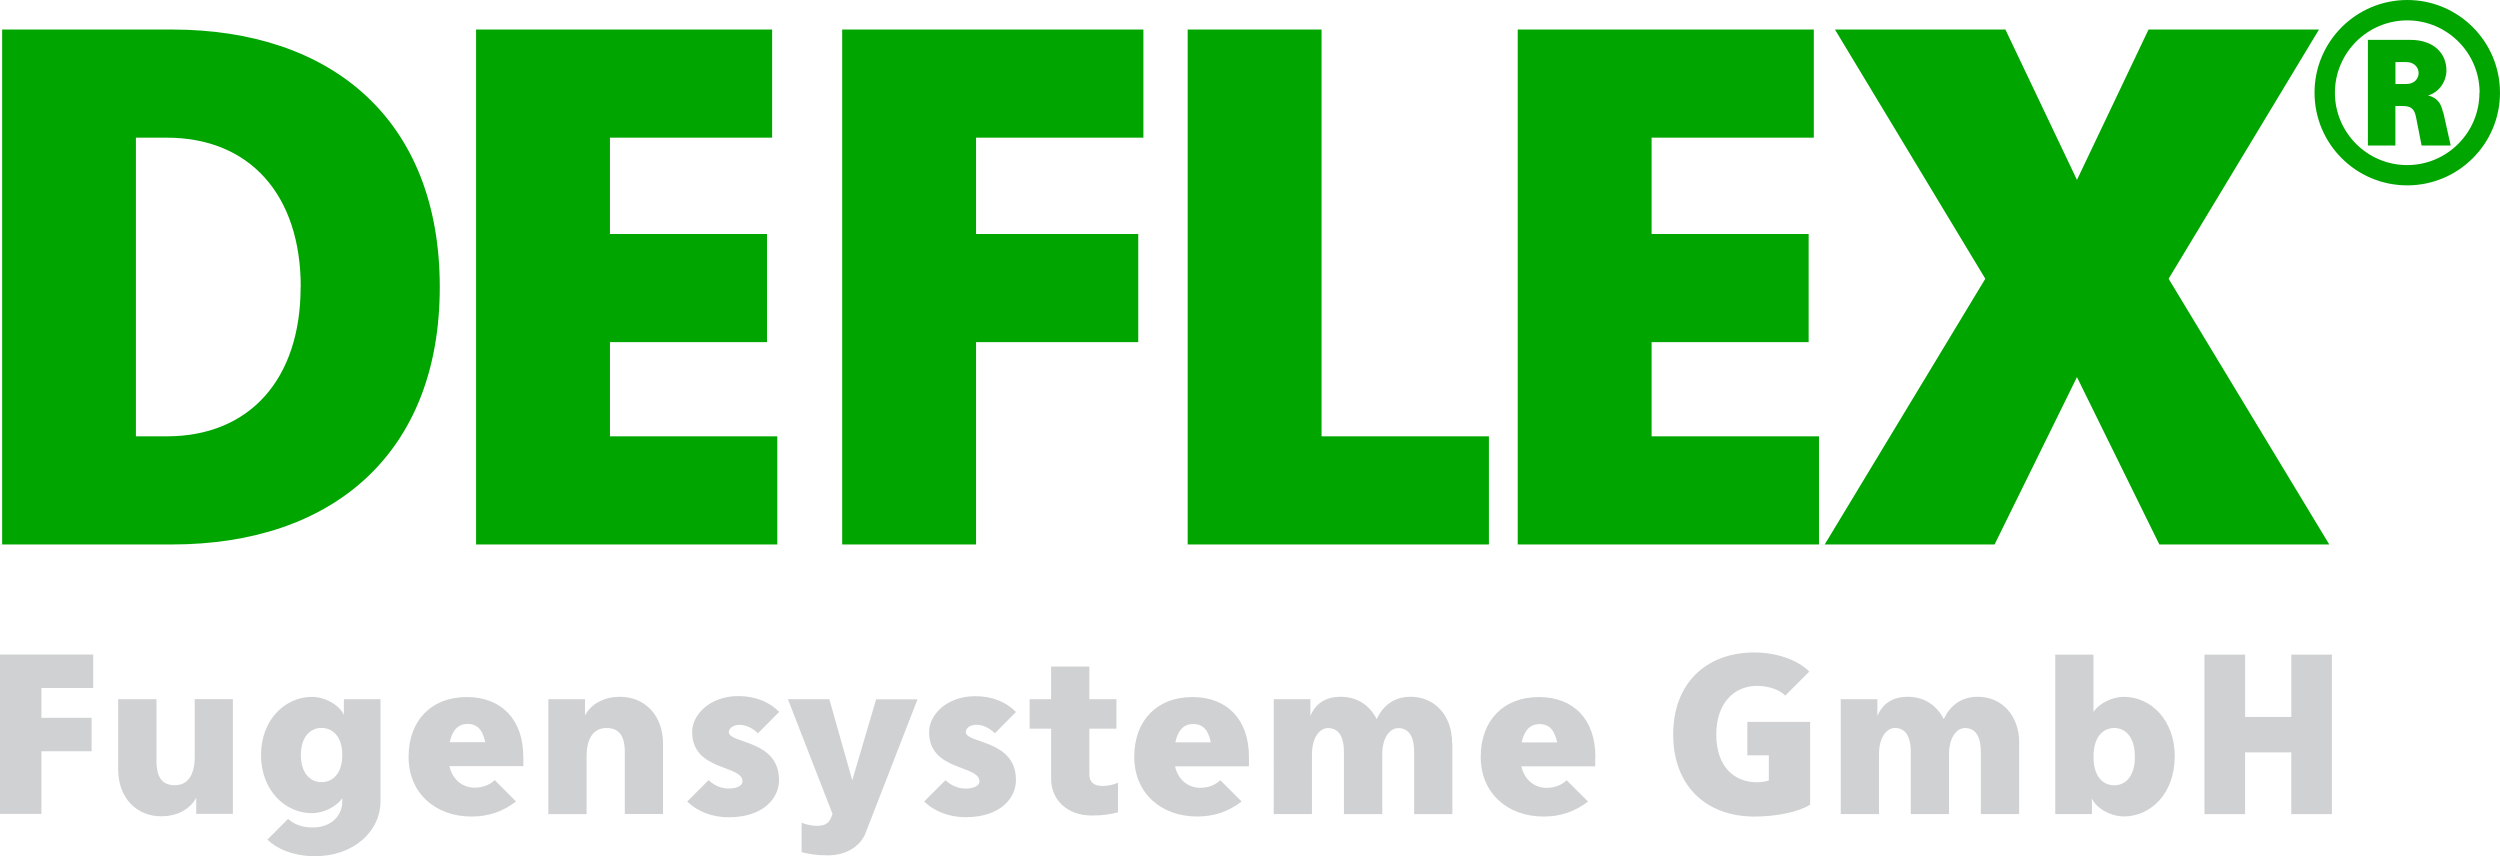
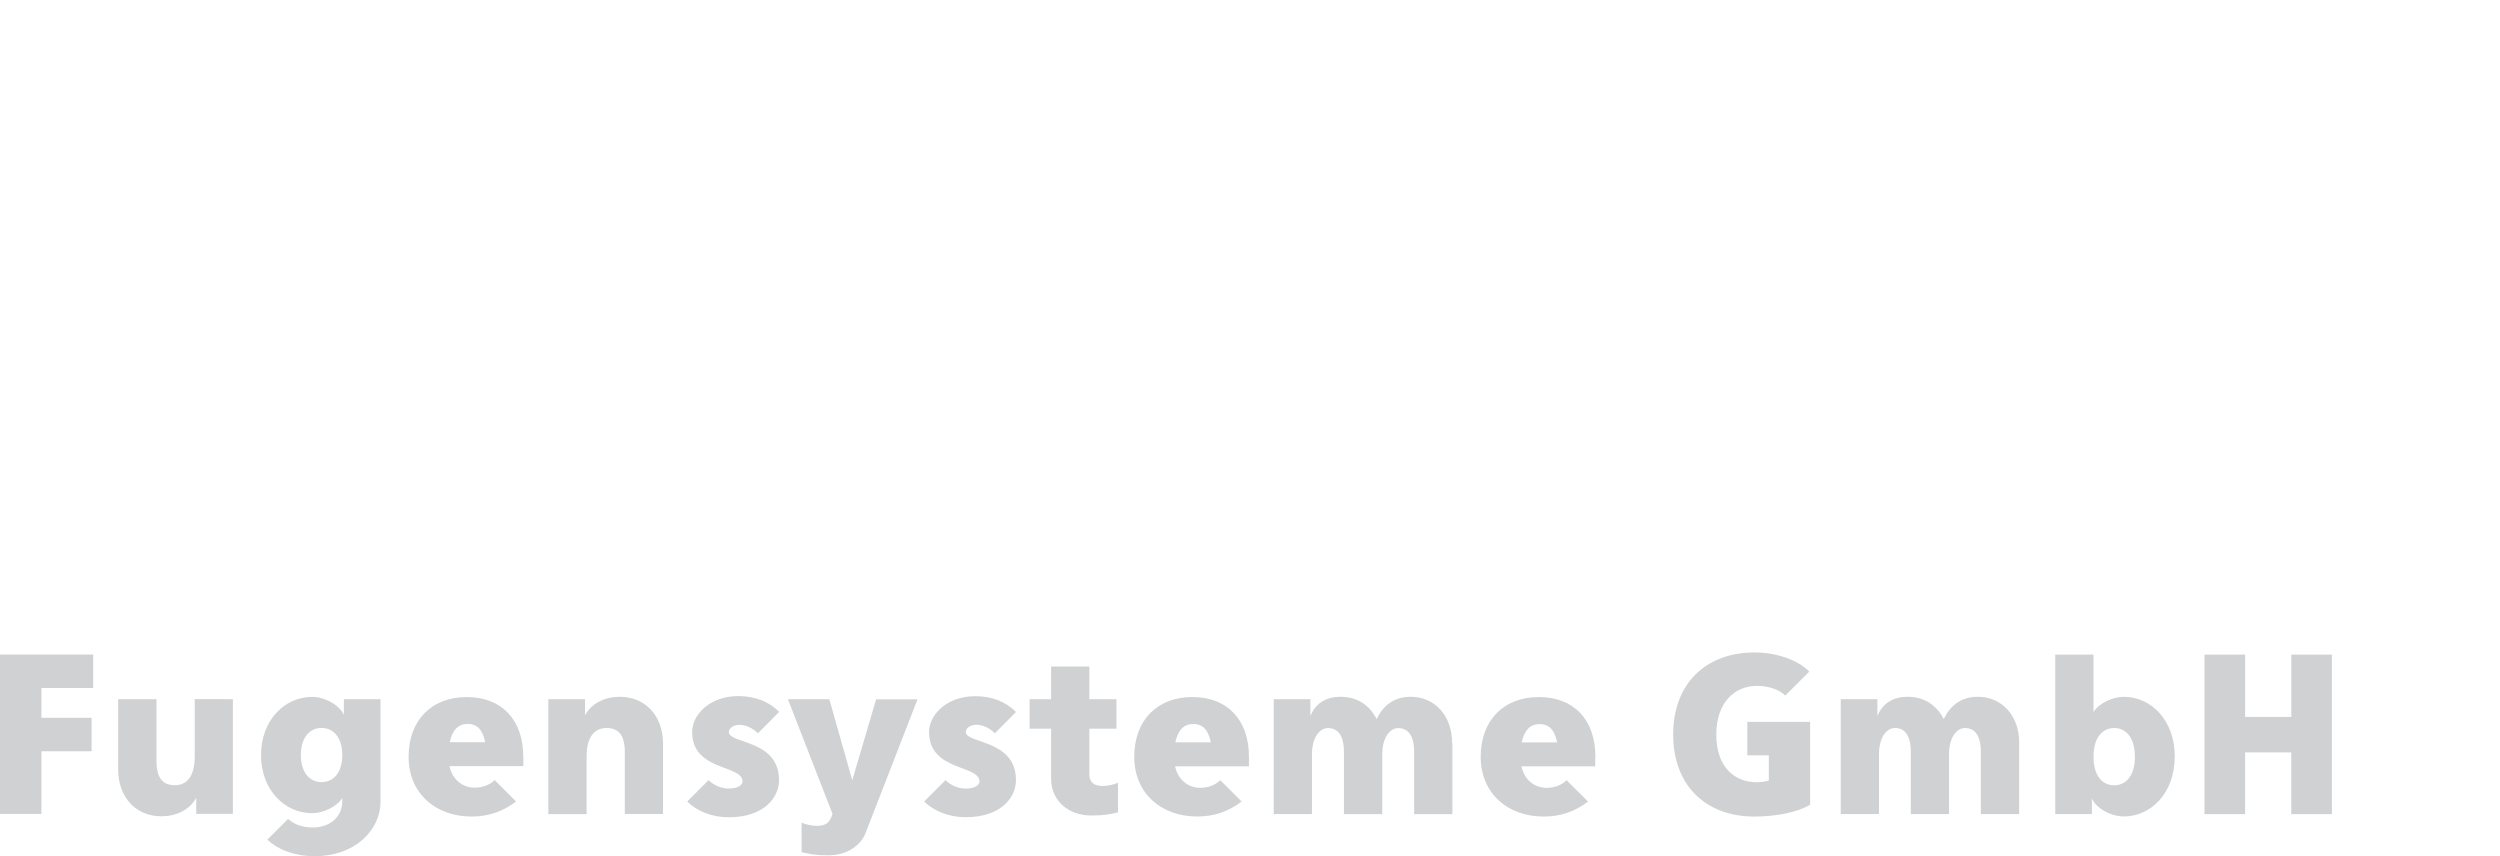
<svg xmlns="http://www.w3.org/2000/svg" viewBox="0 0 267.44 91.584">
-   <path fill-rule="evenodd" clip-rule="evenodd" fill="#CFD1D2" d="M9.97 70.023v3.58H4.43v3.187H9.8v3.58H4.43v6.698H0V70.023h9.97zm14.943 4.773v12.27h-3.92V85.33c-.614 1.175-1.96 1.993-3.75 1.993-2.608 0-4.602-1.926-4.602-5.028v-7.5h4.1v6.647c0 1.79.68 2.557 1.96 2.557 1.2 0 2.13-.82 2.13-3.07v-6.14h4.09zm11.703 5.965c0-1.96-1.022-2.89-2.216-2.89-1.194 0-2.215.94-2.215 2.9s1.02 2.9 2.215 2.9c1.193 0 2.216-.93 2.216-2.89zm4.09-5.96v10.91c0 3.24-2.898 5.88-6.988 5.88-2.523 0-4.227-.9-5.114-1.77l2.216-2.22c.53.5 1.38.92 2.642.92 1.875 0 3.153-1.16 3.153-2.81v-.34c-.597.94-2.045 1.62-3.238 1.62-2.898 0-5.454-2.47-5.454-6.22 0-3.75 2.556-6.22 5.454-6.22 1.432 0 2.983.92 3.41 1.93V74.8h3.918zm7.407 4.6h3.8c-.272-1.26-.8-1.96-1.89-1.96-.99 0-1.637.65-1.91 1.96zm7.875 1.54v1.02h-7.91c.342 1.49 1.434 2.3 2.71 2.3.94 0 1.69-.37 2.132-.81l2.284 2.29c-1.433 1.09-2.966 1.61-4.755 1.61-3.84 0-6.74-2.47-6.74-6.39s2.47-6.394 6.22-6.394c3.71 0 6.05 2.403 6.05 6.39zm14.94-1.36v7.5H66.84v-6.65c0-1.79-.682-2.55-1.96-2.55-1.194 0-2.13.82-2.13 3.07v6.14h-4.09V74.8h3.92v1.735c.612-1.176 1.958-1.994 3.75-1.994 2.605 0 4.6 1.93 4.6 5.03zm12.42-3.42l-2.268 2.28c-.54-.53-1.26-.9-1.97-.9-.768 0-1.143.448-1.143.77 0 1.28 5.37.77 5.37 5.15 0 1.89-1.637 3.97-5.387 3.97-1.808 0-3.393-.662-4.434-1.685l2.284-2.29c.477.474 1.26.9 2.147.9 1.005 0 1.483-.377 1.483-.77 0-1.79-5.387-1.072-5.387-5.282 0-1.85 1.89-3.84 4.943-3.84 1.874 0 3.323.65 4.363 1.68zm10.375-1.35h4.43L92.58 89.15c-.44 1.142-1.8 2.352-4.02 2.352-1.23 0-1.992-.14-2.81-.344v-3.153c.46.204 1.126.34 1.64.34 1.02 0 1.38-.374 1.67-1.277l-4.773-12.27h4.43l2.455 8.674 2.556-8.675zm14.977 1.34l-2.268 2.29c-.545-.53-1.26-.91-1.977-.91-.768 0-1.142.446-1.142.77 0 1.28 5.37.77 5.37 5.15 0 1.9-1.637 3.97-5.387 3.97-1.807 0-3.392-.66-4.432-1.68l2.284-2.28c.478.475 1.262.9 2.148.9 1.005 0 1.483-.376 1.483-.77 0-1.79-5.39-1.07-5.39-5.28 0-1.843 1.89-3.836 4.94-3.836 1.87 0 3.32.648 4.36 1.687zm10.9 7.6v3.15c-.816.21-1.583.34-2.81.34-2.643 0-4.346-1.7-4.346-3.92v-5.37h-2.3V74.8h2.3v-3.494h4.09V74.8h2.898v3.152h-2.898v4.85c0 .82.41 1.28 1.432 1.28.51 0 1.176-.14 1.635-.35zm6.134-4.34h3.8c-.27-1.26-.8-1.96-1.89-1.96-.99 0-1.638.65-1.91 1.96zm7.874 1.54v1.026H125.7c.34 1.483 1.43 2.3 2.71 2.3.937 0 1.687-.374 2.13-.817l2.285 2.283c-1.433 1.093-2.967 1.604-4.755 1.604-3.835 0-6.733-2.47-6.733-6.39s2.472-6.39 6.22-6.39c3.716 0 6.05 2.404 6.05 6.393zm21.76-1.45v7.59h-4.09v-6.65c0-1.79-.665-2.55-1.705-2.55-.87 0-1.704.99-1.704 2.81v6.39h-4.1v-6.65c0-1.79-.67-2.553-1.71-2.553-.87 0-1.71.988-1.71 2.81v6.39h-4.09V74.8h3.92v1.8c.54-1.33 1.63-2.062 3.24-2.062 1.8 0 3.12.938 3.85 2.386.68-1.43 1.84-2.386 3.64-2.386 2.56 0 4.43 1.994 4.43 4.943zm7.403-.08h3.81c-.27-1.26-.8-1.96-1.89-1.96-.98 0-1.63.65-1.91 1.96zm7.88 1.54v1.02h-7.9c.34 1.485 1.43 2.3 2.71 2.3.94 0 1.69-.372 2.13-.815l2.29 2.283c-1.43 1.09-2.96 1.603-4.75 1.603-3.83 0-6.73-2.47-6.73-6.39s2.47-6.394 6.22-6.394c3.72 0 6.05 2.4 6.05 6.39zm22.99-3.715v8.83c-1.16.75-3.49 1.277-5.96 1.277-5.2 0-8.69-3.32-8.69-8.776s3.5-8.78 8.7-8.78c2.2 0 4.537.717 5.86 2.046l-2.57 2.57c-.7-.718-1.93-1.04-3.035-1.04-2.385 0-4.344 1.79-4.344 5.2 0 3.49 1.96 5.11 4.34 5.11.36 0 .94-.07 1.28-.19V80.8h-2.3v-3.58h6.73zM216 79.5v7.587h-4.1v-6.65c0-1.79-.66-2.554-1.7-2.554-.87 0-1.702.987-1.702 2.81v6.393h-4.09v-6.65c0-1.79-.665-2.56-1.703-2.56-.87 0-1.7.99-1.7 2.817v6.39h-4.09V74.8h3.92v1.8c.55-1.33 1.64-2.062 3.24-2.062 1.81 0 3.12.938 3.86 2.386.68-1.43 1.84-2.386 3.646-2.386 2.56 0 4.43 1.994 4.43 4.943zm12.38 1.45c0-2.13-1.02-3.07-2.21-3.07s-2.215.94-2.215 3.07 1.02 3.06 2.21 3.06 2.22-.935 2.22-3.065zm4.26 0c0 3.92-2.55 6.39-5.45 6.39-1.43 0-2.98-.92-3.405-1.924v1.67h-3.92V70.03h4.09v6.135c.6-.938 2.04-1.62 3.24-1.62 2.9 0 5.455 2.472 5.455 6.392zm16.82-10.91v17.05h-4.35v-6.6h-4.94v6.6h-4.345V70.03h4.35v6.664h4.94v-6.666h4.35z" />
-   <path fill-rule="evenodd" clip-rule="evenodd" fill="#00A500" d="M32.172 30.703c0-9.915-5.508-15.975-14.323-15.975h-3.31v31.95h3.3c8.81 0 14.32-6.06 14.32-15.975zm14.873 0c0 17.902-11.568 27.542-28.644 27.542H.23V3.16H18.4c17.077 0 28.645 9.64 28.645 27.543zm36.107 15.974v11.567H50.928V3.16H82.6v11.57H65.25v10.3h16.8V36.6h-16.8v10.08h17.9zM122.316 3.16v11.57h-17.903v10.3h17.352V36.6h-17.352v21.646h-14.32V3.16h32.223zm36.962 43.517v11.567h-32.225V3.16h14.322v43.52h17.903zm35.31 0v11.567H162.36V3.16h31.674v11.57h-17.352v10.3h16.8V36.6h-16.8v10.08h17.903zM231.99 29.82l17.186 28.425h-18.178l-8.813-17.903-8.814 17.903H195.2l17.18-28.425-16.083-26.66h18.233l7.656 16.085 7.656-16.084h18.233L231.99 29.82zm26.745-22.007c0-.615-.496-1.17-1.29-1.17h-1.19v2.34h1.19c.795 0 1.29-.535 1.29-1.17zm2.637 4.204l.794 3.55h-3.114l-.595-3.034c-.178-.893-.536-1.19-1.428-1.19h-.78v4.225h-2.94V4.263h4.52c2.59 0 3.88 1.507 3.88 3.27 0 1.112-.72 2.322-1.97 2.68 1.01.237 1.41.872 1.602 1.804zm3.887-2.102c0-4.263-3.47-7.734-7.74-7.734s-7.74 3.48-7.74 7.74c0 4.27 3.47 7.74 7.73 7.74s7.73-3.47 7.73-7.73zm2.18 0c0 5.473-4.45 9.915-9.92 9.915-5.48 0-9.92-4.442-9.92-9.915S252.05 0 257.52 0s9.917 4.442 9.917 9.915z" />
+   <path fill-rule="evenodd" clip-rule="evenodd" fill="#CFD1D2" d="M9.97 70.023v3.58H4.43v3.187H9.8v3.58H4.43v6.698H0V70.023h9.97zm14.943 4.773v12.27h-3.92V85.33c-.614 1.175-1.96 1.993-3.75 1.993-2.608 0-4.602-1.926-4.602-5.028v-7.5h4.1v6.647c0 1.79.68 2.557 1.96 2.557 1.2 0 2.13-.82 2.13-3.07v-6.14zm11.703 5.965c0-1.96-1.022-2.89-2.216-2.89-1.194 0-2.215.94-2.215 2.9s1.02 2.9 2.215 2.9c1.193 0 2.216-.93 2.216-2.89zm4.09-5.96v10.91c0 3.24-2.898 5.88-6.988 5.88-2.523 0-4.227-.9-5.114-1.77l2.216-2.22c.53.5 1.38.92 2.642.92 1.875 0 3.153-1.16 3.153-2.81v-.34c-.597.94-2.045 1.62-3.238 1.62-2.898 0-5.454-2.47-5.454-6.22 0-3.75 2.556-6.22 5.454-6.22 1.432 0 2.983.92 3.41 1.93V74.8h3.918zm7.407 4.6h3.8c-.272-1.26-.8-1.96-1.89-1.96-.99 0-1.637.65-1.91 1.96zm7.875 1.54v1.02h-7.91c.342 1.49 1.434 2.3 2.71 2.3.94 0 1.69-.37 2.132-.81l2.284 2.29c-1.433 1.09-2.966 1.61-4.755 1.61-3.84 0-6.74-2.47-6.74-6.39s2.47-6.394 6.22-6.394c3.71 0 6.05 2.403 6.05 6.39zm14.94-1.36v7.5H66.84v-6.65c0-1.79-.682-2.55-1.96-2.55-1.194 0-2.13.82-2.13 3.07v6.14h-4.09V74.8h3.92v1.735c.612-1.176 1.958-1.994 3.75-1.994 2.605 0 4.6 1.93 4.6 5.03zm12.42-3.42l-2.268 2.28c-.54-.53-1.26-.9-1.97-.9-.768 0-1.143.448-1.143.77 0 1.28 5.37.77 5.37 5.15 0 1.89-1.637 3.97-5.387 3.97-1.808 0-3.393-.662-4.434-1.685l2.284-2.29c.477.474 1.26.9 2.147.9 1.005 0 1.483-.377 1.483-.77 0-1.79-5.387-1.072-5.387-5.282 0-1.85 1.89-3.84 4.943-3.84 1.874 0 3.323.65 4.363 1.68zm10.375-1.35h4.43L92.58 89.15c-.44 1.142-1.8 2.352-4.02 2.352-1.23 0-1.992-.14-2.81-.344v-3.153c.46.204 1.126.34 1.64.34 1.02 0 1.38-.374 1.67-1.277l-4.773-12.27h4.43l2.455 8.674 2.556-8.675zm14.977 1.34l-2.268 2.29c-.545-.53-1.26-.91-1.977-.91-.768 0-1.142.446-1.142.77 0 1.28 5.37.77 5.37 5.15 0 1.9-1.637 3.97-5.387 3.97-1.807 0-3.392-.66-4.432-1.68l2.284-2.28c.478.475 1.262.9 2.148.9 1.005 0 1.483-.376 1.483-.77 0-1.79-5.39-1.07-5.39-5.28 0-1.843 1.89-3.836 4.94-3.836 1.87 0 3.32.648 4.36 1.687zm10.9 7.6v3.15c-.816.21-1.583.34-2.81.34-2.643 0-4.346-1.7-4.346-3.92v-5.37h-2.3V74.8h2.3v-3.494h4.09V74.8h2.898v3.152h-2.898v4.85c0 .82.41 1.28 1.432 1.28.51 0 1.176-.14 1.635-.35zm6.134-4.34h3.8c-.27-1.26-.8-1.96-1.89-1.96-.99 0-1.638.65-1.91 1.96zm7.874 1.54v1.026H125.7c.34 1.483 1.43 2.3 2.71 2.3.937 0 1.687-.374 2.13-.817l2.285 2.283c-1.433 1.093-2.967 1.604-4.755 1.604-3.835 0-6.733-2.47-6.733-6.39s2.472-6.39 6.22-6.39c3.716 0 6.05 2.404 6.05 6.393zm21.76-1.45v7.59h-4.09v-6.65c0-1.79-.665-2.55-1.705-2.55-.87 0-1.704.99-1.704 2.81v6.39h-4.1v-6.65c0-1.79-.67-2.553-1.71-2.553-.87 0-1.71.988-1.71 2.81v6.39h-4.09V74.8h3.92v1.8c.54-1.33 1.63-2.062 3.24-2.062 1.8 0 3.12.938 3.85 2.386.68-1.43 1.84-2.386 3.64-2.386 2.56 0 4.43 1.994 4.43 4.943zm7.403-.08h3.81c-.27-1.26-.8-1.96-1.89-1.96-.98 0-1.63.65-1.91 1.96zm7.88 1.54v1.02h-7.9c.34 1.485 1.43 2.3 2.71 2.3.94 0 1.69-.372 2.13-.815l2.29 2.283c-1.43 1.09-2.96 1.603-4.75 1.603-3.83 0-6.73-2.47-6.73-6.39s2.47-6.394 6.22-6.394c3.72 0 6.05 2.4 6.05 6.39zm22.99-3.715v8.83c-1.16.75-3.49 1.277-5.96 1.277-5.2 0-8.69-3.32-8.69-8.776s3.5-8.78 8.7-8.78c2.2 0 4.537.717 5.86 2.046l-2.57 2.57c-.7-.718-1.93-1.04-3.035-1.04-2.385 0-4.344 1.79-4.344 5.2 0 3.49 1.96 5.11 4.34 5.11.36 0 .94-.07 1.28-.19V80.8h-2.3v-3.58h6.73zM216 79.5v7.587h-4.1v-6.65c0-1.79-.66-2.554-1.7-2.554-.87 0-1.702.987-1.702 2.81v6.393h-4.09v-6.65c0-1.79-.665-2.56-1.703-2.56-.87 0-1.7.99-1.7 2.817v6.39h-4.09V74.8h3.92v1.8c.55-1.33 1.64-2.062 3.24-2.062 1.81 0 3.12.938 3.86 2.386.68-1.43 1.84-2.386 3.646-2.386 2.56 0 4.43 1.994 4.43 4.943zm12.38 1.45c0-2.13-1.02-3.07-2.21-3.07s-2.215.94-2.215 3.07 1.02 3.06 2.21 3.06 2.22-.935 2.22-3.065zm4.26 0c0 3.92-2.55 6.39-5.45 6.39-1.43 0-2.98-.92-3.405-1.924v1.67h-3.92V70.03h4.09v6.135c.6-.938 2.04-1.62 3.24-1.62 2.9 0 5.455 2.472 5.455 6.392zm16.82-10.91v17.05h-4.35v-6.6h-4.94v6.6h-4.345V70.03h4.35v6.664h4.94v-6.666h4.35z" />
</svg>